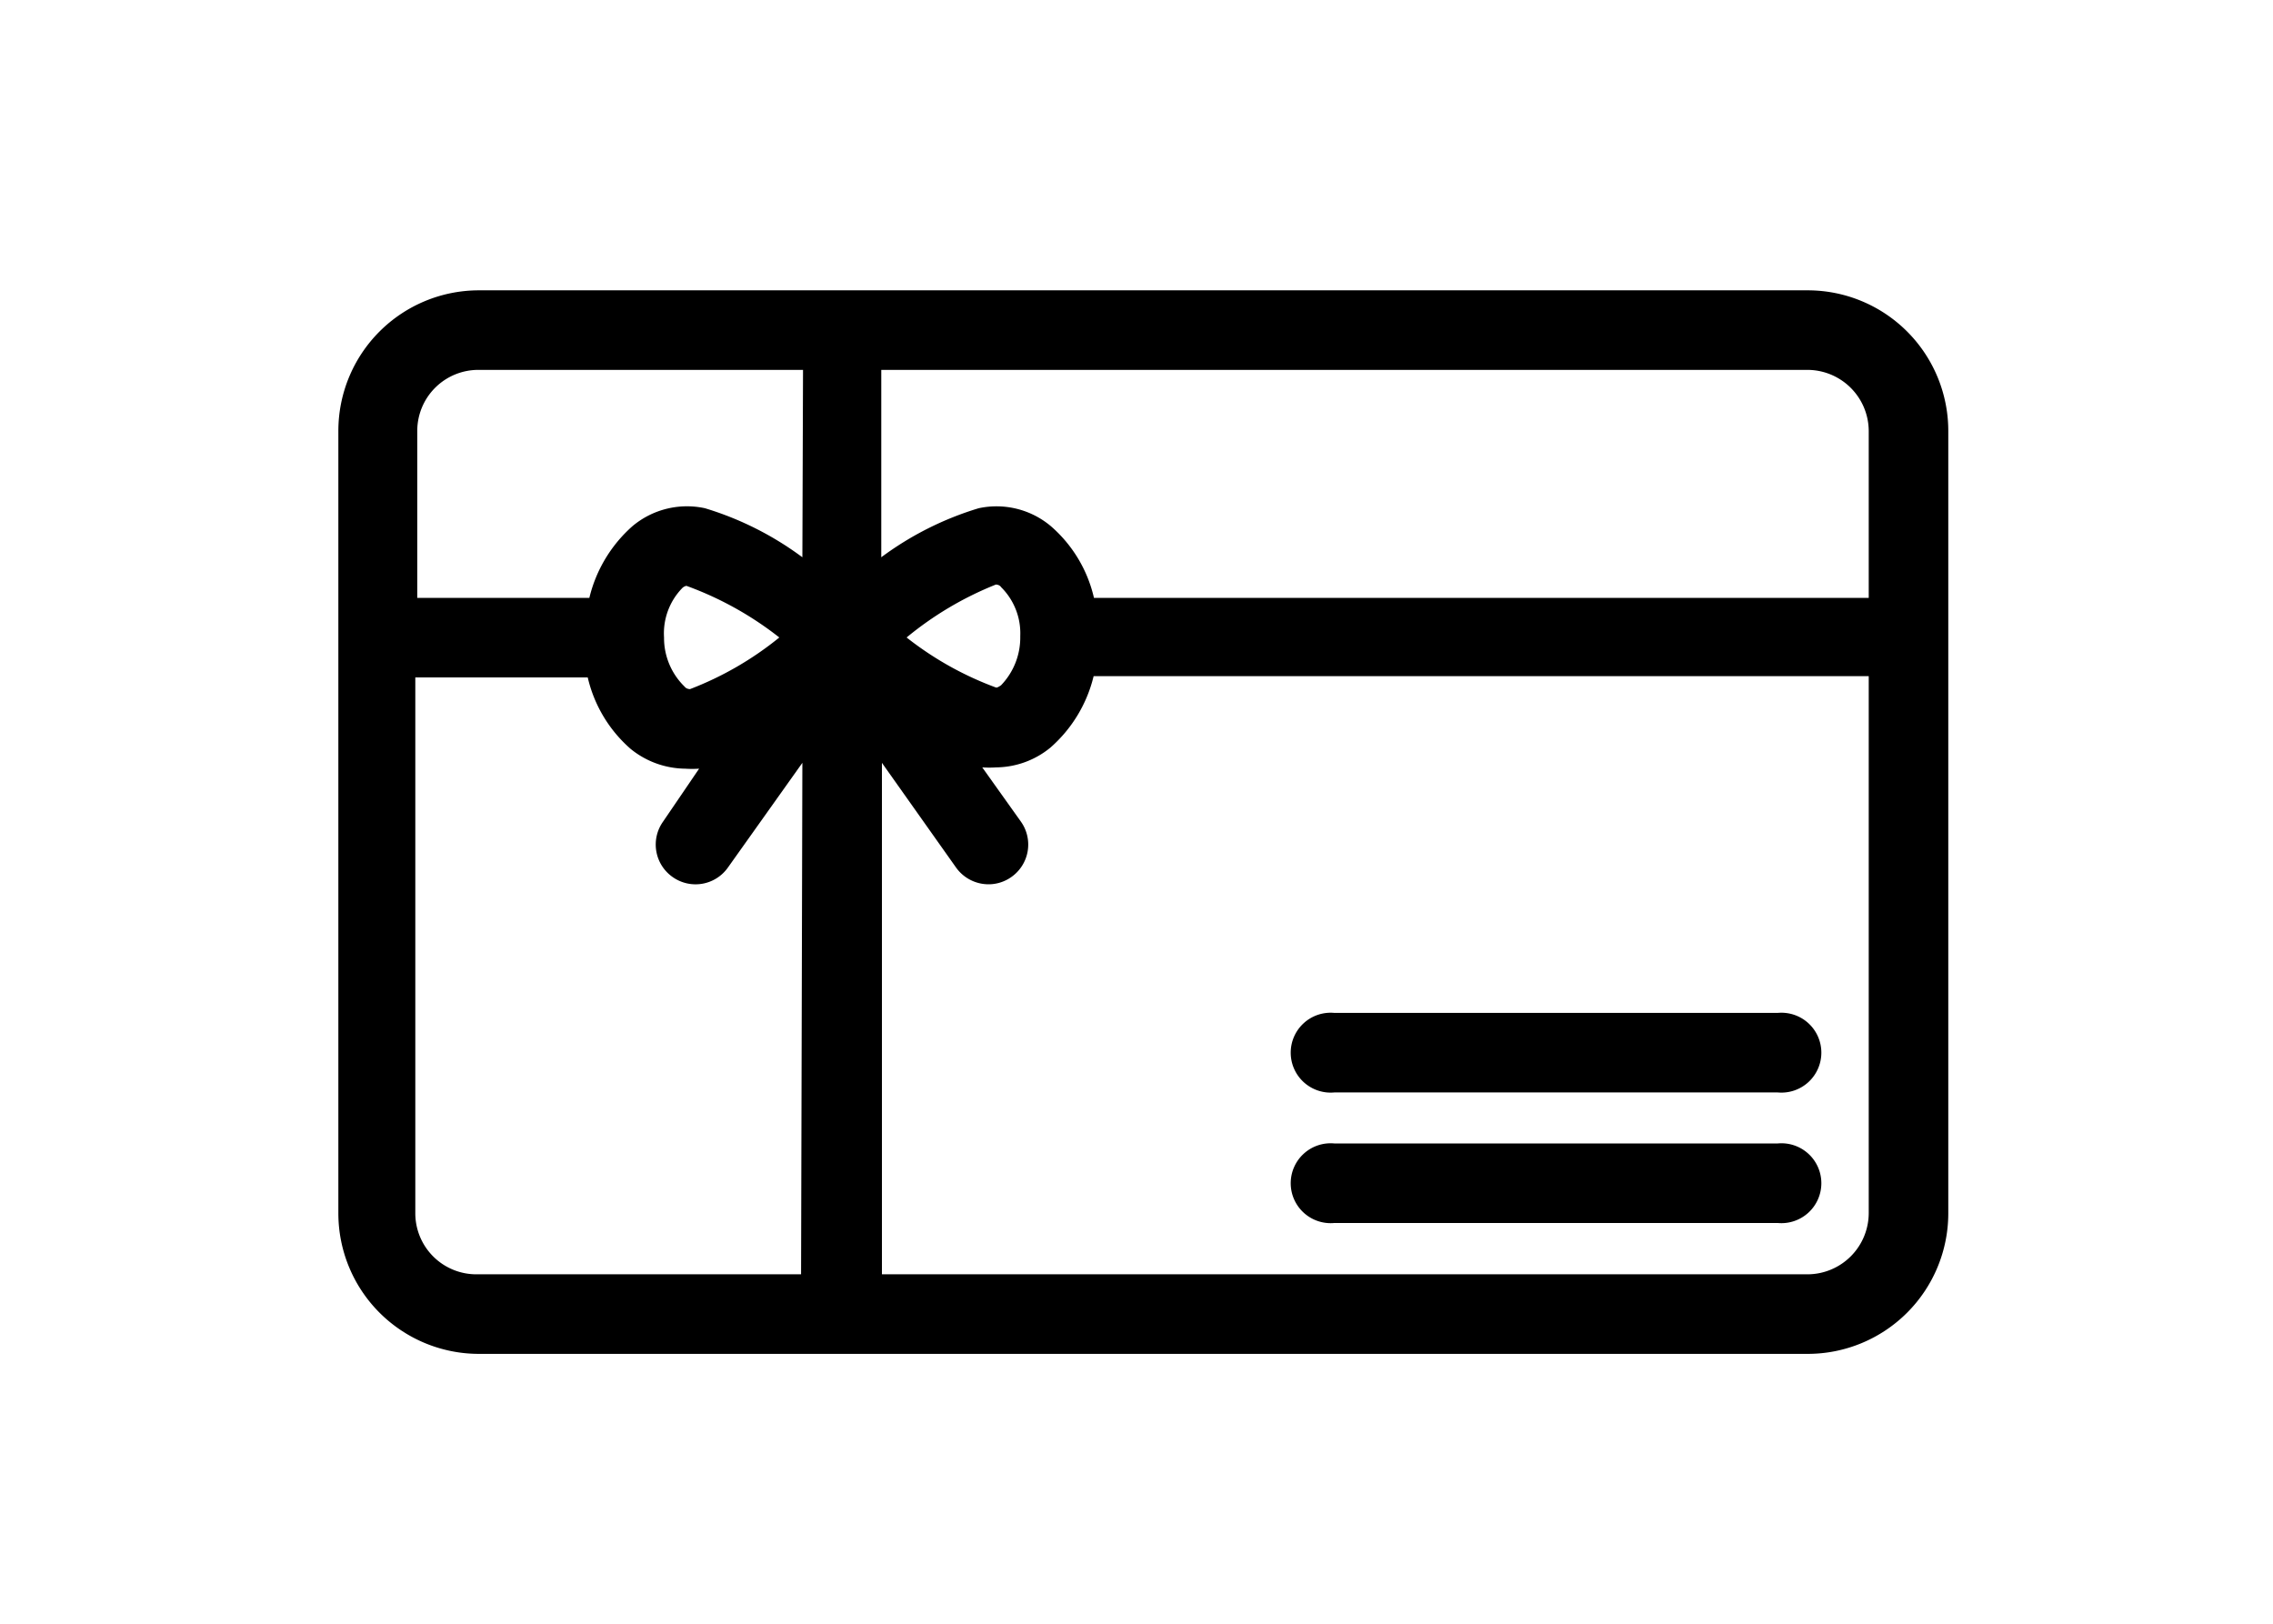
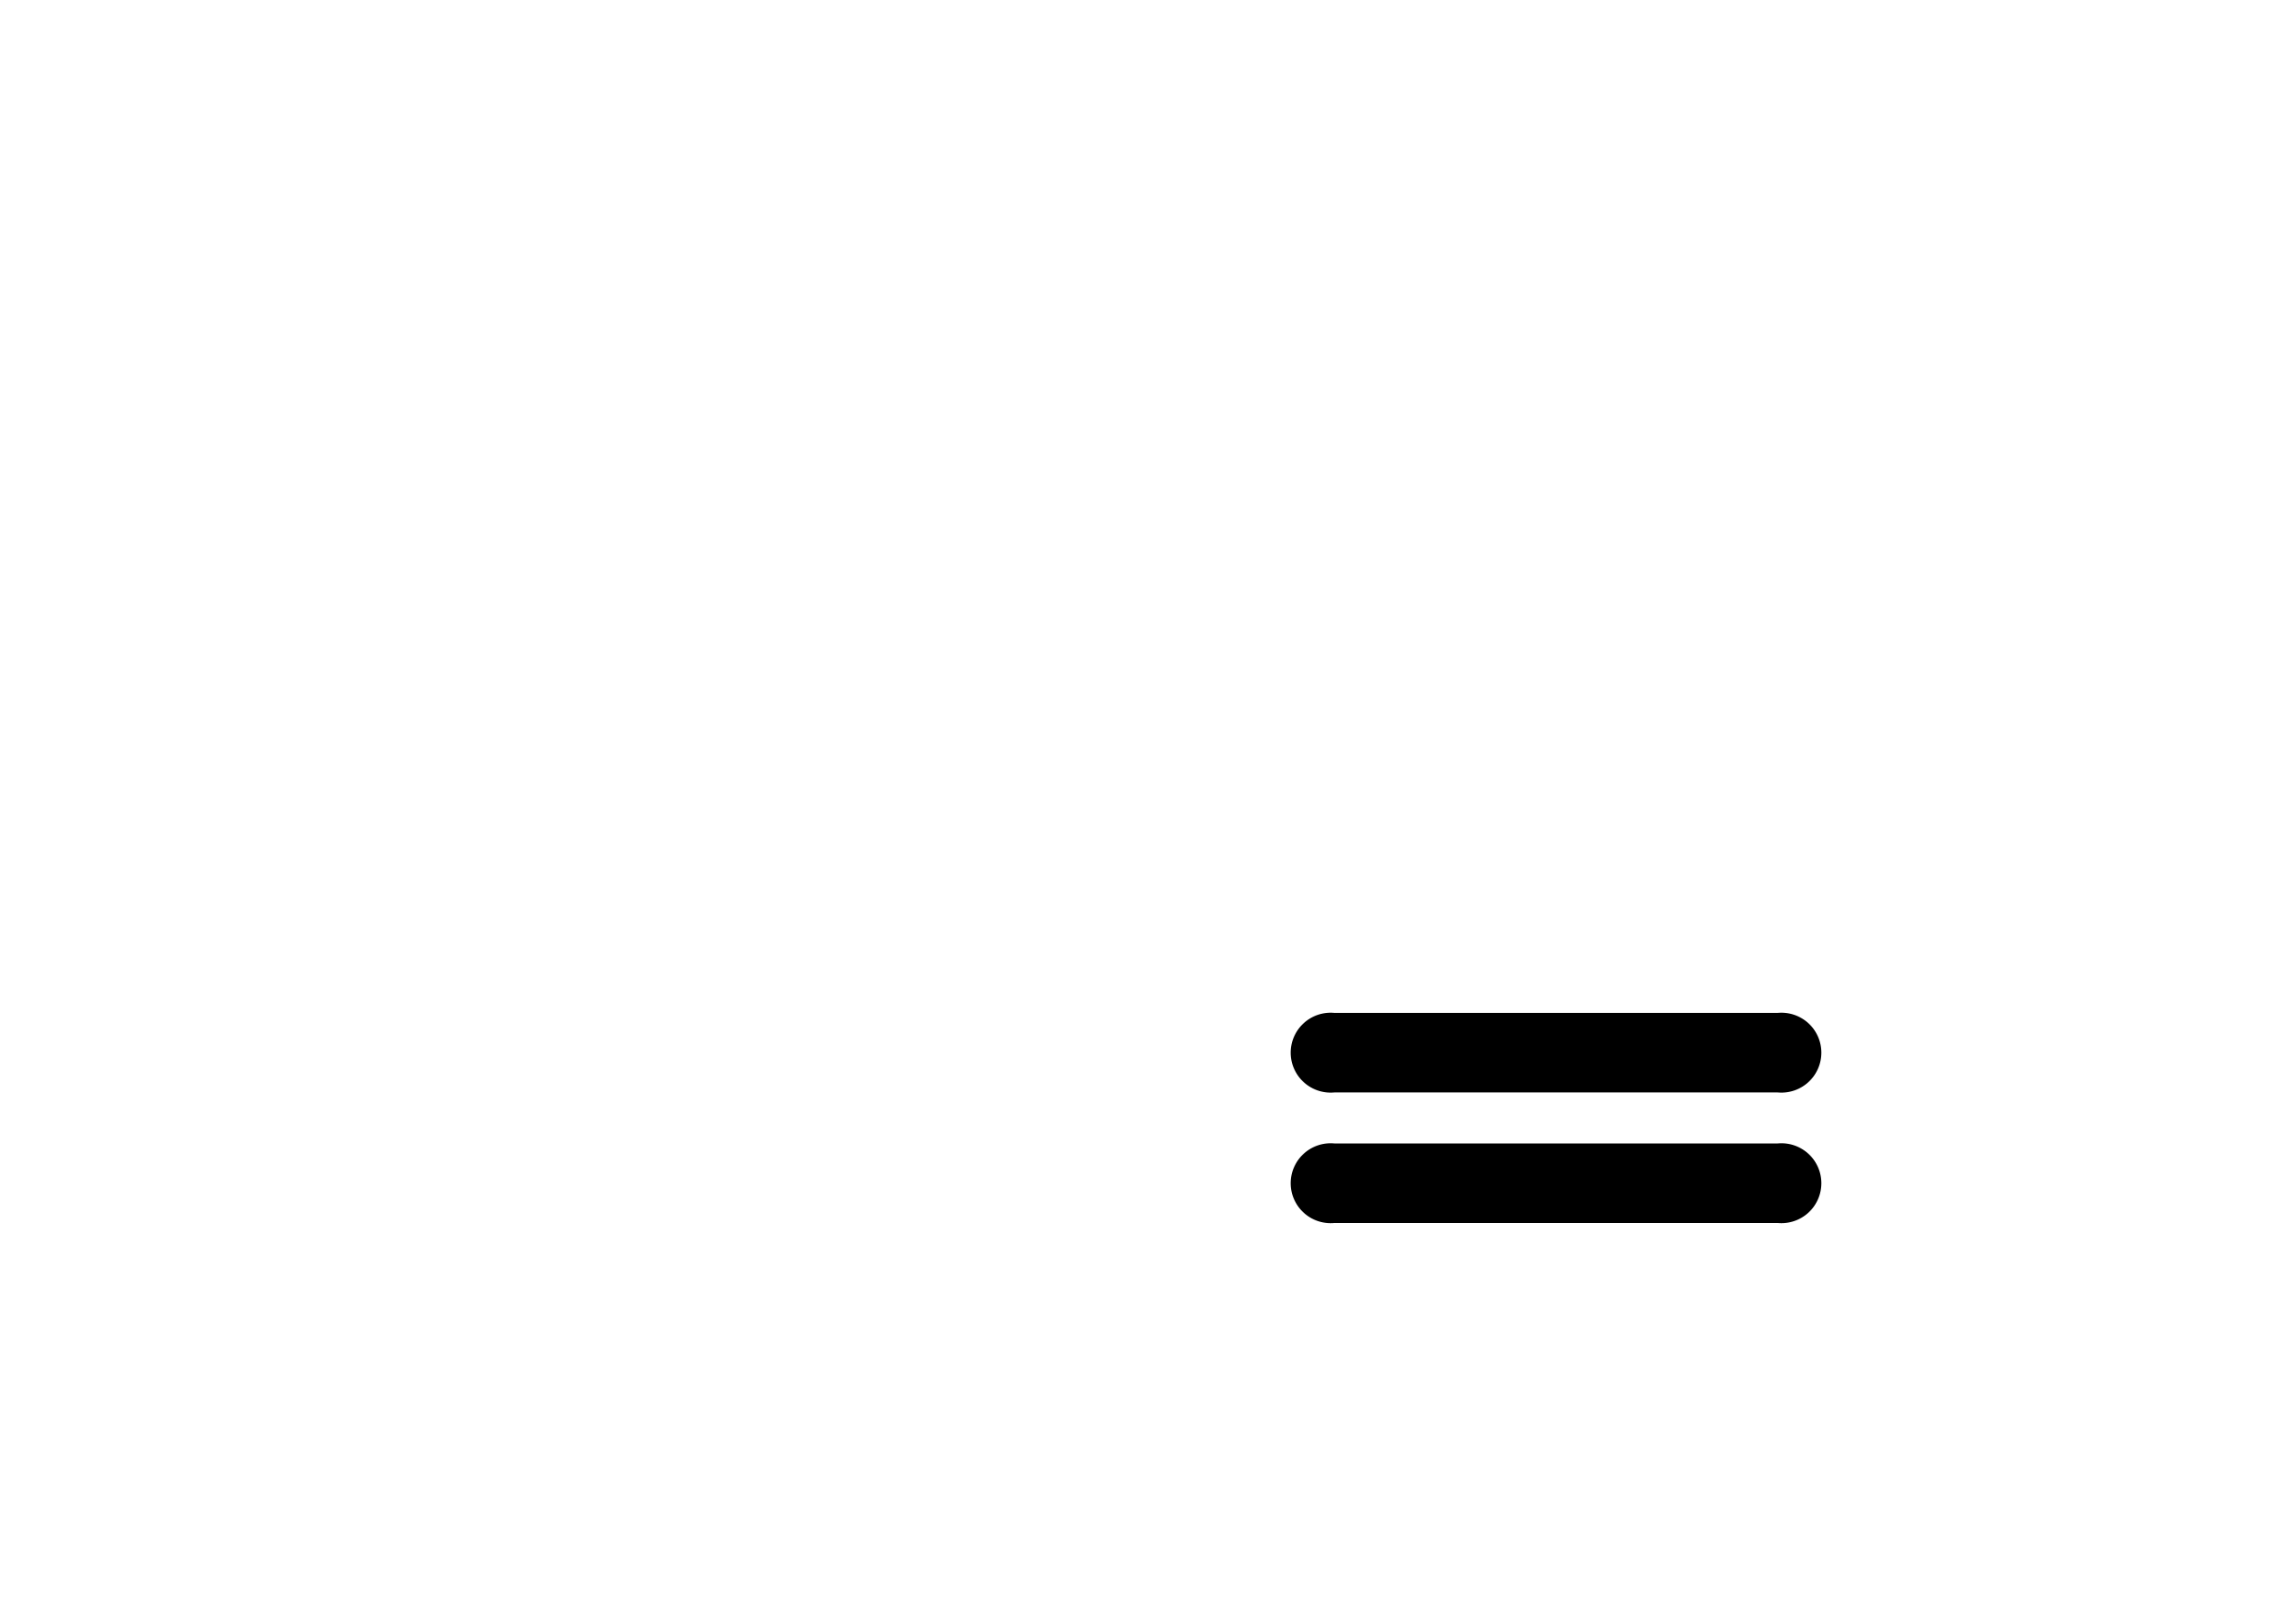
<svg xmlns="http://www.w3.org/2000/svg" id="Anfahrt_und_Parken" data-name="Anfahrt und Parken" width="70" height="50" viewBox="0 0 70 50">
-   <path d="M55.67,8.94H14.75a4.33,4.33,0,0,0-4.33,4.33V37.36a4.33,4.33,0,0,0,4.33,4.33H55.67A4.33,4.33,0,0,0,60,37.36V13.27A4.33,4.33,0,0,0,55.67,8.94Zm-31,30.3h-10a1.88,1.88,0,0,1-1.88-1.88V20.86h5.31a4.17,4.17,0,0,0,1.32,2.2,2.71,2.71,0,0,0,1.68.61,3.28,3.28,0,0,0,.43,0L20.42,25.3a1.22,1.22,0,0,0,.3,1.71,1.22,1.22,0,0,0,1.7-.3l2.29-3.22ZM20.45,19.63A2,2,0,0,1,21,18.12a.25.25,0,0,1,.14-.08h0A10.33,10.33,0,0,1,24,19.63a10.06,10.06,0,0,1-2.75,1.59s-.11,0-.16-.07A2.09,2.09,0,0,1,20.45,19.63Zm4.26-2.47a9.75,9.75,0,0,0-3-1.51,2.61,2.61,0,0,0-2.23.55,4.28,4.28,0,0,0-1.33,2.21h-5.3V13.27a1.88,1.88,0,0,1,1.88-1.88h10Zm32.84,20.2a1.89,1.89,0,0,1-1.88,1.88H27.16V23.49l2.28,3.22a1.23,1.23,0,0,0,1,.52,1.21,1.21,0,0,0,.7-.22,1.22,1.22,0,0,0,.3-1.71l-1.19-1.67a3.13,3.13,0,0,0,.43,0,2.67,2.67,0,0,0,1.67-.61,4.25,4.25,0,0,0,1.33-2.2H57.55ZM27.92,19.63A10.33,10.33,0,0,1,30.67,18s.11,0,.16.08a2,2,0,0,1,.59,1.51h0a2.12,2.12,0,0,1-.59,1.51s-.12.09-.16.07A10.06,10.06,0,0,1,27.92,19.63Zm29.63-1.22H33.69a4.15,4.15,0,0,0-1.33-2.21,2.6,2.6,0,0,0-2.22-.55,9.75,9.75,0,0,0-3,1.51V11.39H55.67a1.89,1.89,0,0,1,1.88,1.88Z" />
  <path d="M41.09,37.66H54.75a1.23,1.23,0,1,0,0-2.45H41.09a1.23,1.23,0,1,0,0,2.45Z" />
  <path d="M41.09,33.64H54.75a1.23,1.23,0,1,0,0-2.45H41.09a1.23,1.23,0,1,0,0,2.45Z" />
</svg>